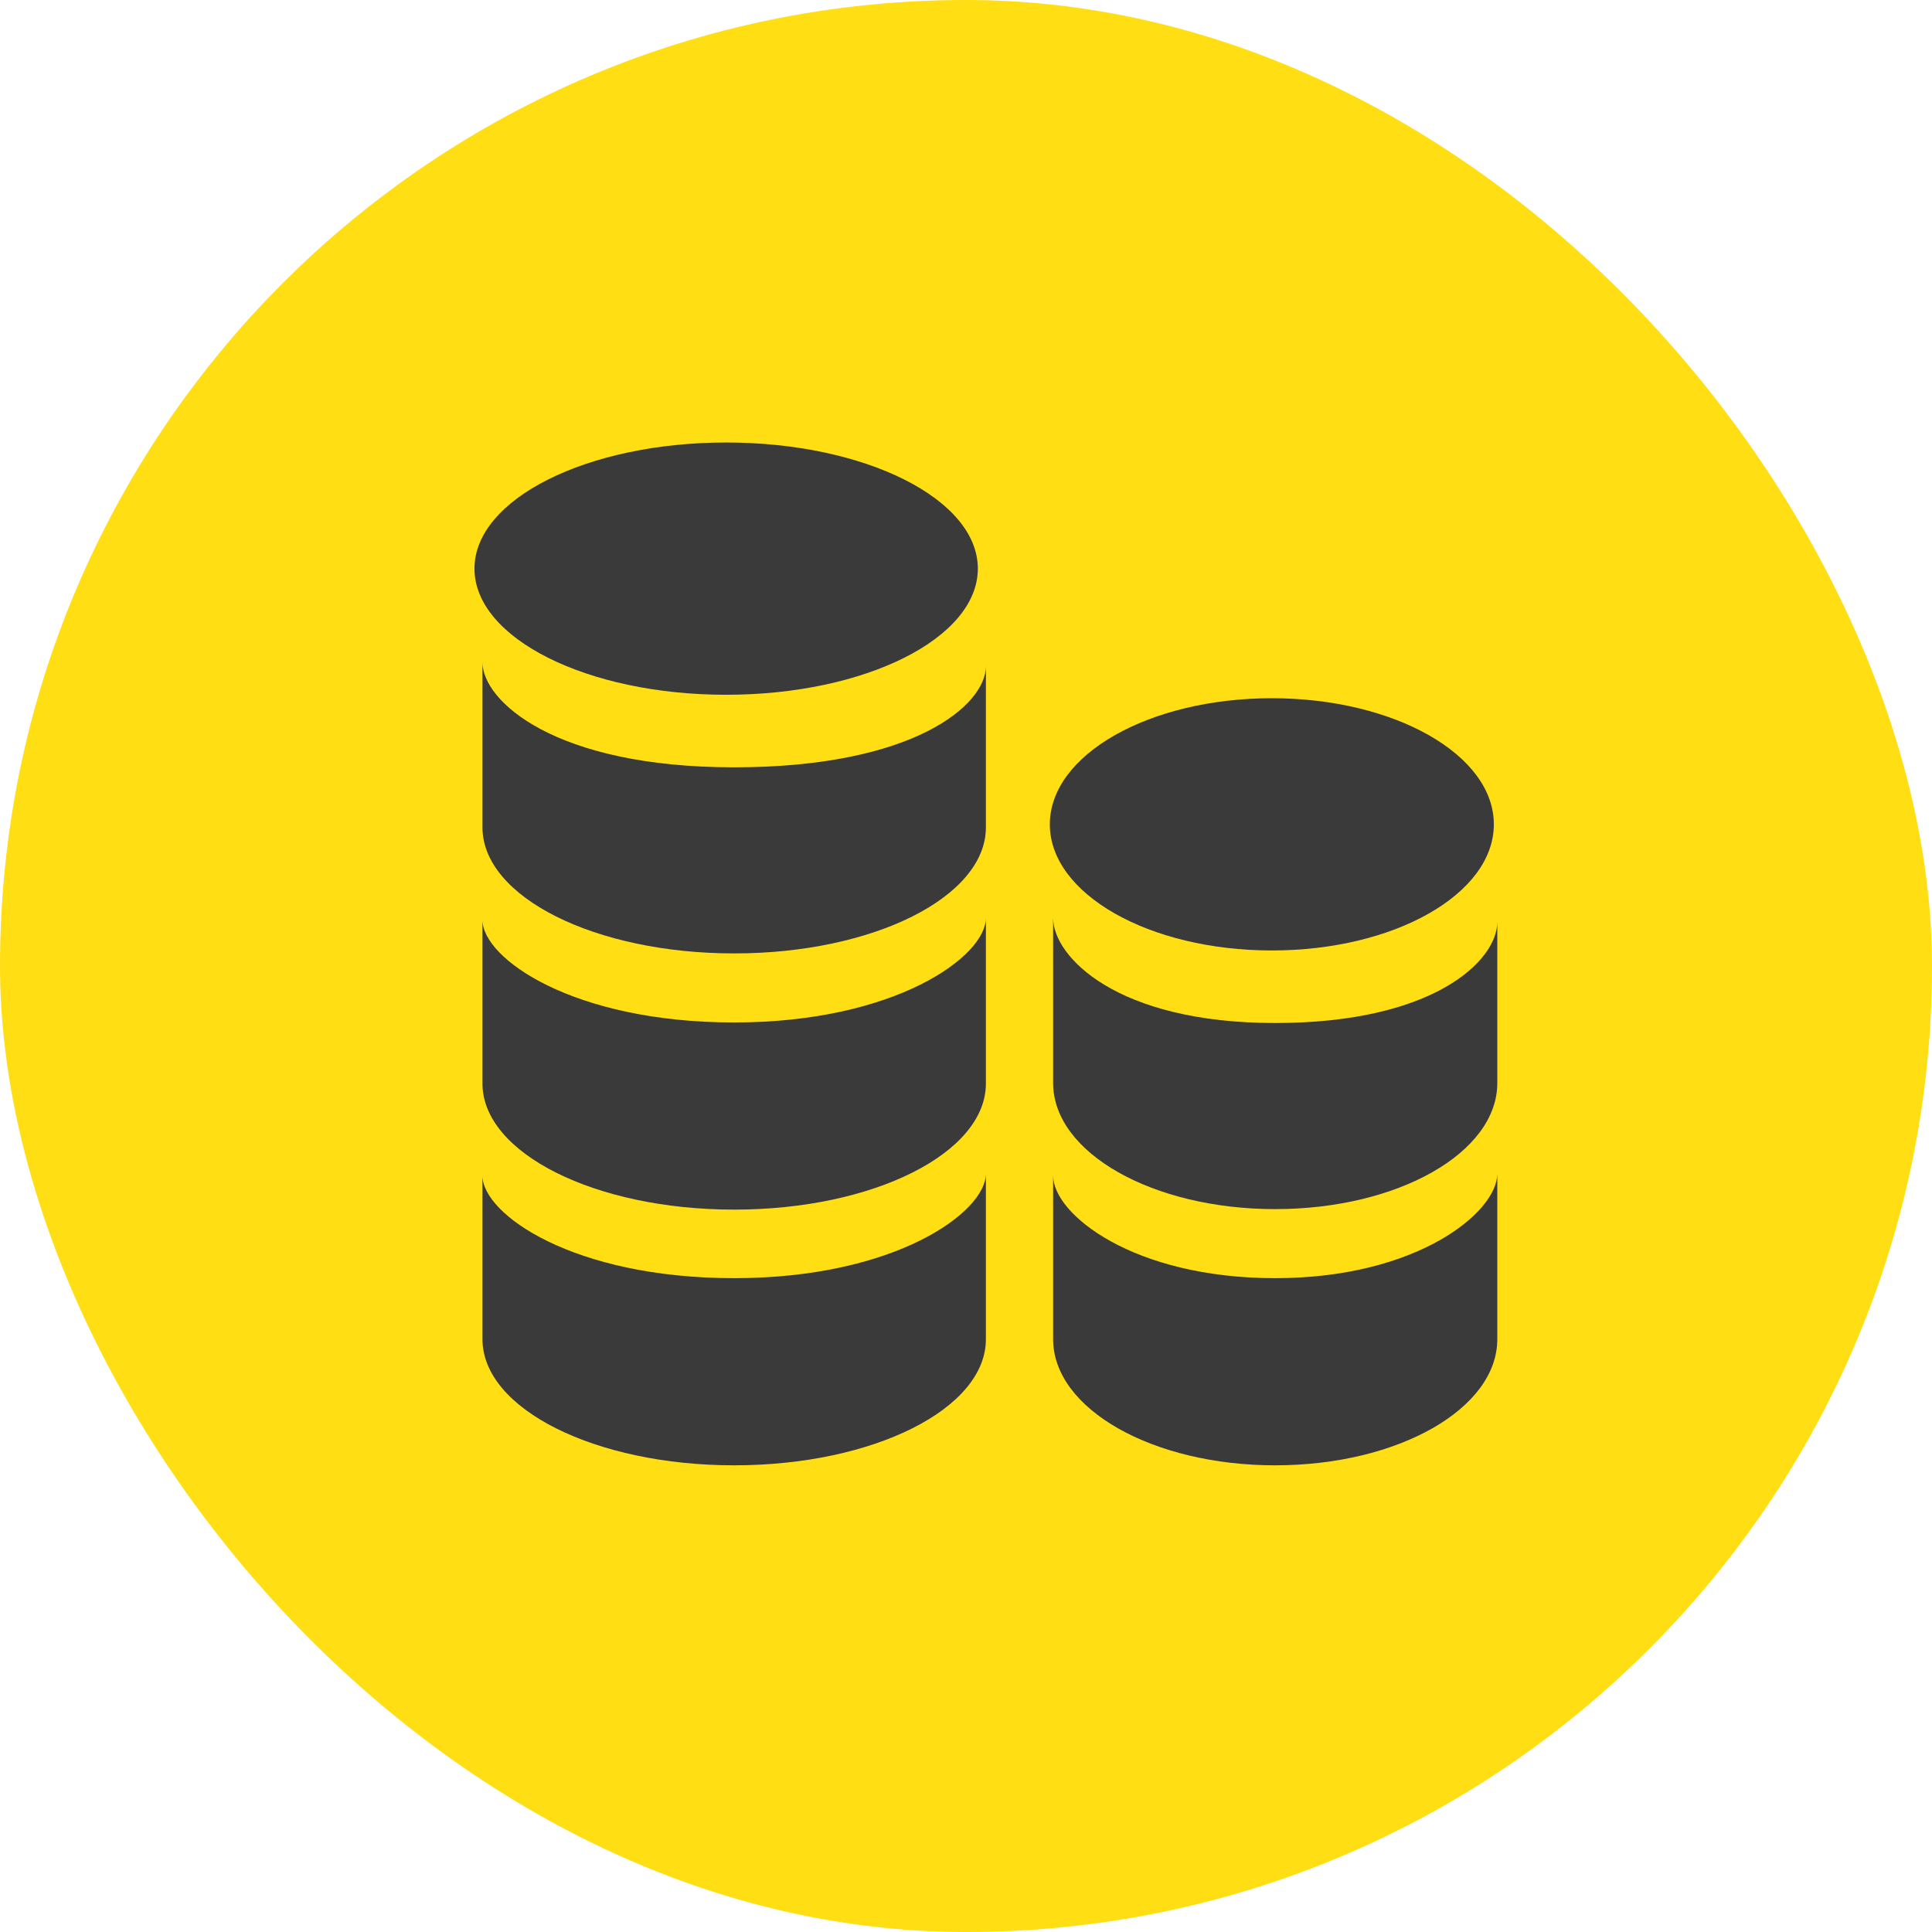
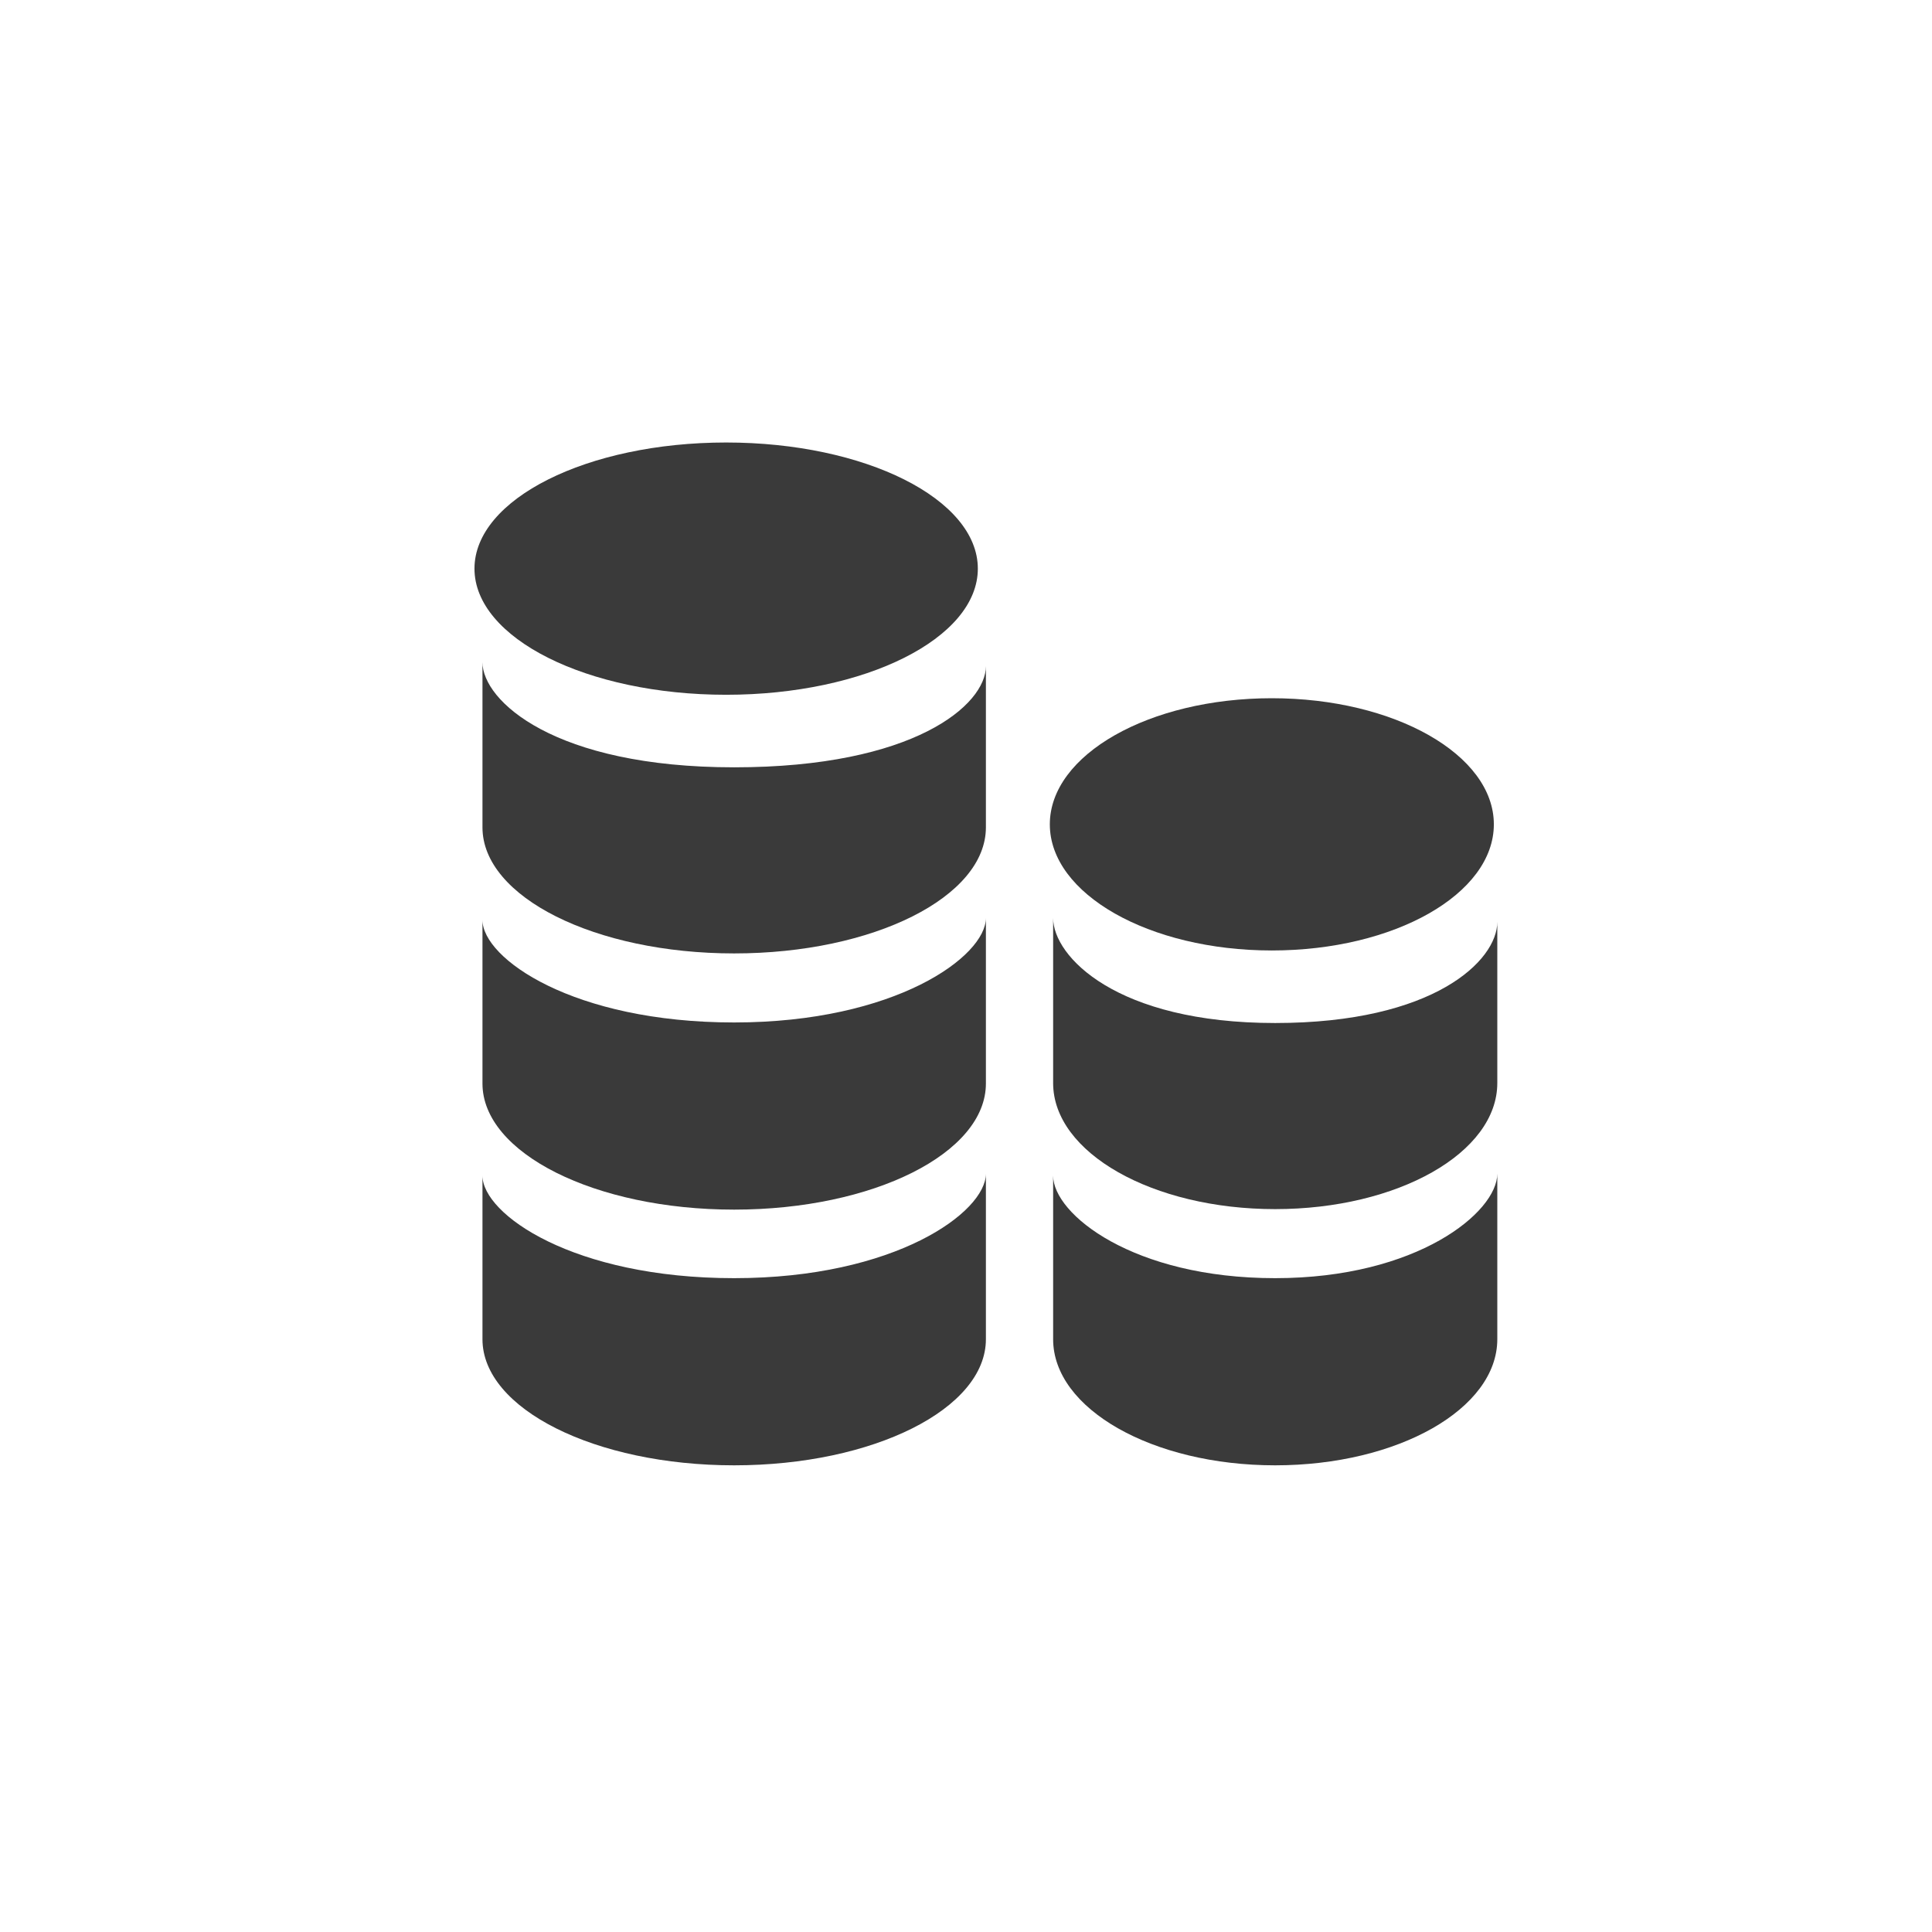
<svg xmlns="http://www.w3.org/2000/svg" width="80" height="80" viewBox="0 0 80 80" fill="none">
-   <rect width="80" height="80" rx="40" fill="#FFDE13" />
  <path d="M52.664 39.357C57.741 39.357 61.857 37.019 61.857 34.134C61.857 31.25 57.741 28.912 52.664 28.912C47.587 28.912 43.471 31.25 43.471 34.134C43.471 37.019 47.587 39.357 52.664 39.357Z" fill="#3A3A3A" />
  <path fill-rule="evenodd" clip-rule="evenodd" d="M52.801 42.361C46.226 42.361 43.608 39.606 43.608 38.01V44.847C43.608 47.732 47.724 50.067 52.801 50.067C57.883 50.067 62 47.732 62 44.847V38.174C62 39.773 59.379 42.361 52.801 42.361Z" fill="#3A3A3A" />
  <path fill-rule="evenodd" clip-rule="evenodd" d="M52.801 52.926C46.919 52.926 43.608 50.276 43.608 48.68V55.454C43.608 58.339 47.724 60.676 52.801 60.676C57.883 60.676 62 58.339 62 55.454V48.598C62 50.194 58.686 52.926 52.801 52.926Z" fill="#3A3A3A" />
  <path d="M30.068 28.769C35.824 28.769 40.49 26.43 40.49 23.546C40.49 20.662 35.824 18.323 30.068 18.323C24.313 18.323 19.647 20.662 19.647 23.546C19.647 26.43 24.313 28.769 30.068 28.769Z" fill="#3A3A3A" />
-   <path fill-rule="evenodd" clip-rule="evenodd" d="M30.399 31.773C22.948 31.773 19.978 29.018 19.978 27.421V34.259C19.978 37.144 24.645 39.479 30.399 39.479C36.16 39.479 40.824 37.144 40.824 34.259V27.585C40.824 29.184 37.851 31.773 30.399 31.773Z" fill="#3A3A3A" />
+   <path fill-rule="evenodd" clip-rule="evenodd" d="M30.399 31.773C22.948 31.773 19.978 29.018 19.978 27.421V34.259C19.978 37.144 24.645 39.479 30.399 39.479C36.16 39.479 40.824 37.144 40.824 34.259V27.585C40.824 29.184 37.851 31.773 30.399 31.773" fill="#3A3A3A" />
  <path fill-rule="evenodd" clip-rule="evenodd" d="M30.399 42.338C23.732 42.338 19.978 39.688 19.978 38.092V44.866C19.978 47.751 24.645 50.088 30.399 50.088C36.16 50.088 40.824 47.751 40.824 44.866V38.01C40.824 39.606 37.065 42.338 30.399 42.338Z" fill="#3A3A3A" />
  <path fill-rule="evenodd" clip-rule="evenodd" d="M30.399 52.926C23.732 52.926 19.978 50.276 19.978 48.68V55.454C19.978 58.339 24.645 60.676 30.399 60.676C36.16 60.676 40.824 58.339 40.824 55.454V48.598C40.824 50.194 37.065 52.926 30.399 52.926Z" fill="#3A3A3A" />
</svg>